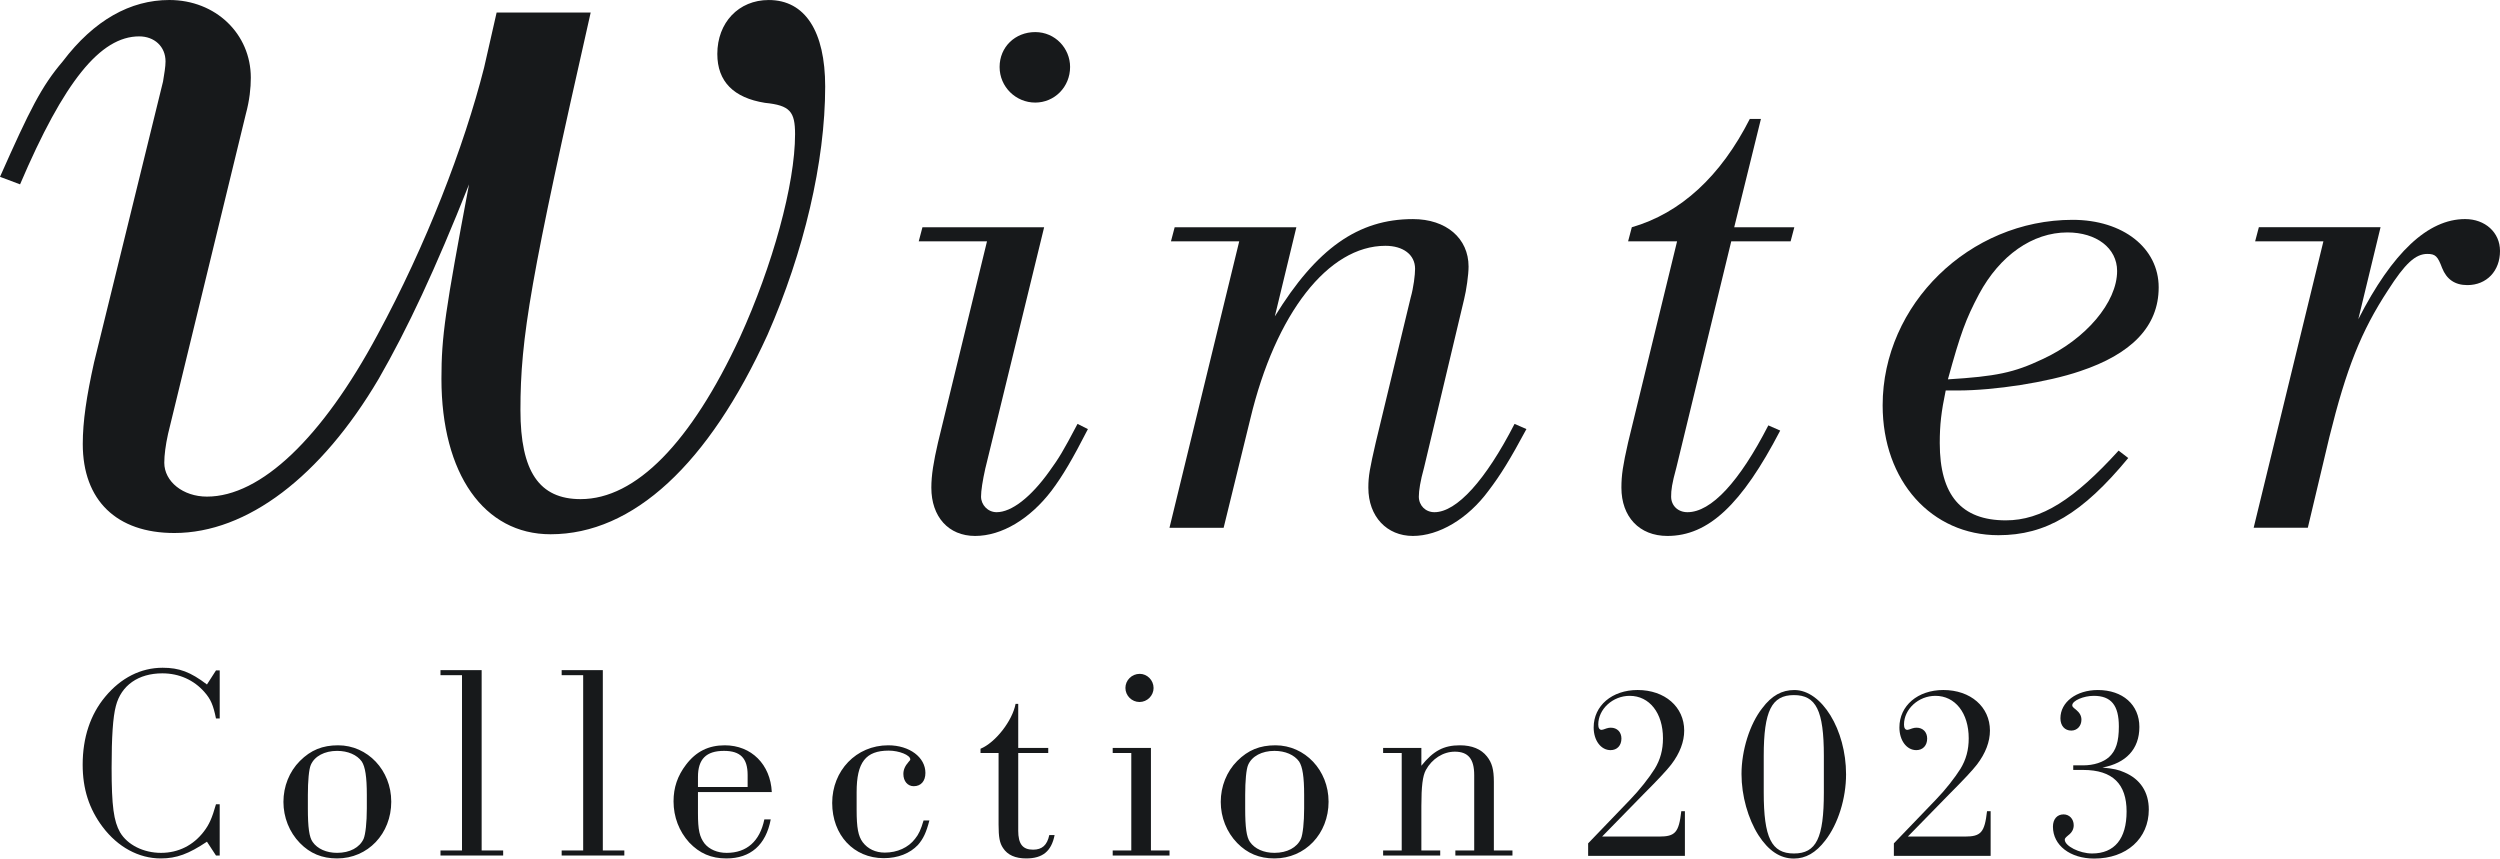
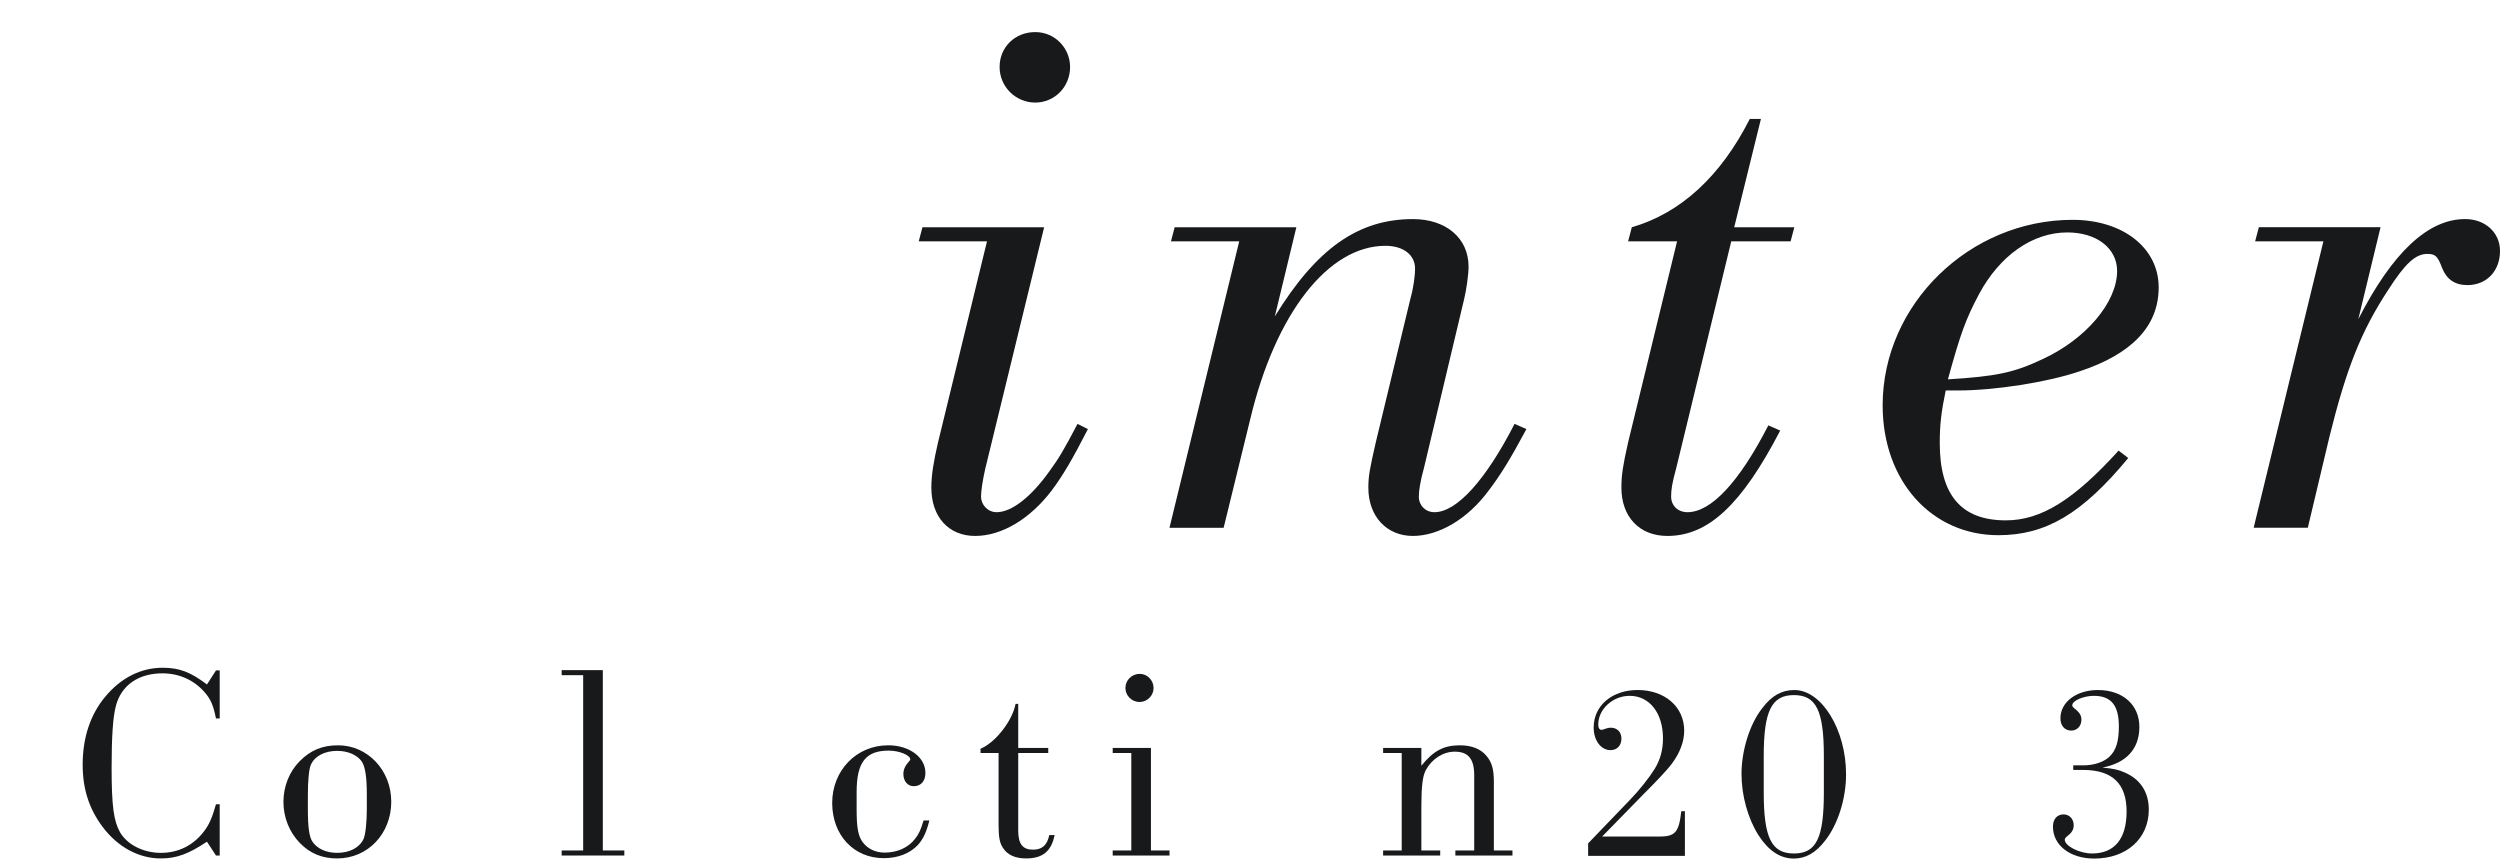
<svg xmlns="http://www.w3.org/2000/svg" id="_レイヤー_1" data-name="レイヤー 1" viewBox="0 0 1480.34 508.39">
  <defs>
    <style>
      .cls-1 {
        fill: #17191b;
        stroke-width: 0px;
      }
    </style>
  </defs>
  <g>
    <g>
      <path class="cls-1" d="M130.09,425.44h-2.2c-1.57-7.86-3.14-11.48-6.76-15.57-6.29-7.23-15.1-11.16-25-11.16-14.15,0-24.37,7.08-27.52,19.34-1.73,6.45-2.52,18.24-2.52,36.64,0,22.65,1.26,31.61,5.03,38.21,4.4,7.39,13.84,12.11,24.22,12.11s19.19-4.56,25.32-12.58c3.15-4.09,4.87-7.86,7.23-16.2h2.2v30.35h-2.2l-5.35-8.18c-10.85,7.23-17.93,9.91-27.36,9.91-13.05,0-25.47-6.76-34.44-18.71-8.02-10.69-11.79-22.49-11.79-36.8,0-16.04,4.56-29.72,13.37-40.26,9.28-11.16,21.07-17.14,33.97-17.14,9.91,0,16.51,2.52,26.26,9.91l5.35-8.34h2.2v28.46Z" />
      <path class="cls-1" d="M231.68,474.66c0,19.03-13.84,33.65-32.08,33.65-8.96,0-16.04-2.99-22.02-9.12-6.29-6.45-9.75-15.25-9.75-24.37s3.46-17.93,9.75-24.22c6.45-6.45,13.37-9.28,22.64-9.28,17.46,0,31.45,14.78,31.45,33.34ZM182.3,478.74c0,11.17.79,16.98,2.83,19.81,2.83,4.09,8.18,6.45,14.47,6.45,7.55,0,13.36-3.14,15.72-8.33,1.1-2.67,1.89-9.59,1.89-17.93v-8.02c0-10.69-.94-16.67-2.99-19.81-2.83-3.93-8.18-6.29-14.62-6.29-7.39,0-13.37,3.15-15.57,8.34-1.1,2.52-1.73,9.44-1.73,17.77v8.02Z" />
-       <path class="cls-1" d="M285.2,503.59h12.74v2.99h-37.11v-2.99h12.74v-103.79h-12.74v-2.99h24.37v106.77Z" />
-       <path class="cls-1" d="M356.95,503.59h12.74v2.99h-37.11v-2.99h12.74v-103.79h-12.74v-2.99h24.37v106.77Z" />
-       <path class="cls-1" d="M456.38,485.19c-2.83,15.1-11.95,23.12-26.26,23.12-8.96,0-15.88-2.99-22.01-9.44-5.98-6.6-9.28-15.1-9.28-24.37,0-8.18,2.36-15.1,7.39-21.7,5.98-7.86,13.37-11.48,22.96-11.48,15.72,0,27.05,11.32,27.83,27.68h-43.72v12.58c0,9.91.94,14,3.93,17.93,2.83,3.46,7.55,5.5,13.05,5.5,11.95,0,19.66-6.92,22.33-19.81h3.77ZM442.7,458.93c0-9.91-4.25-14.31-14-14.31-10.54,0-15.41,4.88-15.41,15.41v5.98h29.41v-7.08Z" />
+       <path class="cls-1" d="M356.95,503.59h12.74v2.99h-37.11v-2.99h12.74v-103.79h-12.74v-2.99h24.37v106.77" />
      <path class="cls-1" d="M550.33,485.82c-1.89,7.23-3.62,10.85-6.76,14.47-4.72,5.03-11.8,7.86-20.29,7.86-17.77,0-30.51-13.68-30.51-32.71s14.15-34.12,33.18-34.12c12.58,0,22.02,7.08,22.02,16.36,0,4.88-2.67,7.86-6.92,7.86-3.62,0-6.13-2.99-6.13-7.23,0-2.52.94-4.72,3.14-7.23.79-.79.95-1.1.95-1.42,0-2.52-6.61-5.19-12.74-5.19-13.68,0-19.03,6.92-19.03,24.53v10.54c0,10.69.94,15.57,3.62,19.19,2.99,3.93,7.55,6.13,13.05,6.13,7.39,0,14-2.99,17.93-8.18,2.2-2.67,3.46-5.5,5.03-10.85h3.46Z" />
      <path class="cls-1" d="M602.92,491.8c0,8.02,2.67,11.32,8.81,11.32,5.35,0,8.33-2.67,9.59-8.65h3.15c-1.89,9.59-7.08,13.84-16.83,13.84-6.45,0-11.01-2.04-13.68-6.13-2.04-2.99-2.67-6.45-2.67-14v-42.3h-10.69v-2.52c8.81-3.62,18.87-16.51,20.76-26.57h1.57v26.1h17.77v2.99h-17.77v45.92Z" />
      <path class="cls-1" d="M681.51,503.59h11.01v2.99h-33.65v-2.99h11.01v-57.71h-11.01v-2.99h22.64v60.7ZM683.08,407.35c0,4.56-3.78,8.33-8.34,8.33s-8.34-3.77-8.34-8.33,3.78-8.34,8.49-8.34c4.4,0,8.18,3.78,8.18,8.34Z" />
-       <path class="cls-1" d="M786.7,474.66c0,19.03-13.84,33.65-32.08,33.65-8.96,0-16.04-2.99-22.02-9.12-6.29-6.45-9.75-15.25-9.75-24.37s3.46-17.93,9.75-24.22c6.45-6.45,13.37-9.28,22.64-9.28,17.46,0,31.45,14.78,31.45,33.34ZM737.32,478.74c0,11.17.79,16.98,2.83,19.81,2.83,4.09,8.18,6.45,14.47,6.45,7.55,0,13.36-3.14,15.72-8.33,1.1-2.67,1.89-9.59,1.89-17.93v-8.02c0-10.69-.94-16.67-2.99-19.81-2.83-3.93-8.18-6.29-14.62-6.29-7.39,0-13.37,3.15-15.57,8.34-1.1,2.52-1.73,9.44-1.73,17.77v8.02Z" />
      <path class="cls-1" d="M841.64,453.43c7.08-8.81,13.21-12.11,22.8-12.11,7.08,0,12.58,2.2,16.04,6.6,2.99,3.78,4.09,7.71,4.09,15.1v40.57h11.01v2.99h-33.81v-2.99h11.16v-44.66c0-9.59-3.62-13.84-11.48-13.84-6.92,0-13.52,4.24-17.14,10.85-1.89,3.46-2.67,9.59-2.67,21.39v26.26h11.16v2.99h-33.81v-2.99h11.01v-57.71h-11.01v-2.99h22.65v10.54Z" />
    </g>
    <g>
      <path class="cls-1" d="M940.39,506.81v-7.43l24.88-25.88c5.43-5.58,11.29-13.01,14.58-18.3,3.29-5.43,4.86-11.15,4.86-18.01,0-15.01-8.01-25.16-19.73-25.16-10.01,0-18.59,7.86-18.59,17.01,0,2,.71,3.14,2,3.14q.57,0,2.86-.86c.86-.29,1.71-.43,2.57-.43,3.72,0,6.29,2.57,6.29,6.43,0,4.15-2.58,6.86-6.43,6.86-5.72,0-10.01-5.72-10.01-13.44,0-12.87,10.87-22.16,26.02-22.16,16.16,0,27.59,10.01,27.59,24.02,0,6.58-2.57,13.44-7.72,20.16q-3.72,4.86-16.44,17.58l-24.45,25.02h33.74c9.58,0,11.72-2.43,13.15-15.01h2.14v26.45h-57.33Z" />
      <path class="cls-1" d="M1093.12,458.49c0,14.3-4.72,29.45-12.3,39.17-5.58,7.29-11.58,10.72-18.59,10.72-8.15,0-15.01-4.58-21.01-13.87-6.15-9.72-10.01-23.3-10.01-36.17,0-14.01,4.86-29.59,12.3-39.03,5.58-7.43,11.58-10.72,19.01-10.72,16.16,0,30.6,23.45,30.6,49.9ZM1044.37,469.21c0,26.88,4.58,36.17,17.87,36.17s17.73-9.15,17.73-36.17v-21.59c0-26.88-4.58-36.03-17.73-36.03s-17.87,9.29-17.87,36.03v21.59Z" />
-       <path class="cls-1" d="M1121.43,506.81v-7.43l24.88-25.88c5.43-5.58,11.29-13.01,14.58-18.3,3.29-5.43,4.86-11.15,4.86-18.01,0-15.01-8.01-25.16-19.73-25.16-10.01,0-18.59,7.86-18.59,17.01,0,2,.71,3.14,2,3.14q.57,0,2.86-.86c.86-.29,1.71-.43,2.57-.43,3.72,0,6.29,2.57,6.29,6.43,0,4.15-2.58,6.86-6.43,6.86-5.72,0-10.01-5.72-10.01-13.44,0-12.87,10.87-22.16,26.02-22.16,16.16,0,27.59,10.01,27.59,24.02,0,6.58-2.57,13.44-7.72,20.16q-3.72,4.86-16.44,17.58l-24.45,25.02h33.74c9.58,0,11.72-2.43,13.15-15.01h2.14v26.45h-57.33Z" />
      <path class="cls-1" d="M1233.49,453.2c6.29,0,12.01-1.86,15.44-5,4-3.72,5.72-9.01,5.72-18.01,0-12.58-4.57-18.16-14.87-18.16-6,0-12.72,2.86-12.72,5.58,0,.71.29,1.14,2.14,2.57,2.29,1.86,3.29,3.72,3.29,6,0,3.72-2.57,6.43-6.01,6.43-3.86,0-6.43-2.86-6.43-7.29,0-9.58,9.44-16.73,22.16-16.73,14.73,0,24.59,8.72,24.59,21.88s-8.01,21.44-21.87,24.02c7.01.71,9.44,1.29,13.01,2.86,9.44,4,14.44,11.72,14.44,22.02,0,17.16-13.15,29.02-32.31,29.02-14.3,0-24.45-7.86-24.45-18.87,0-4.43,2.43-7.29,6.29-7.29,3.43,0,6.01,2.72,6.01,6.43,0,2.29-1,4.29-3.29,6-1.71,1.43-2,1.86-2,2.57,0,3.72,8.72,8.15,16.16,8.15,13.3,0,20.44-8.72,20.44-24.88s-8.15-24.59-25.73-24.59h-5.86v-2.72h5.86Z" />
    </g>
  </g>
  <g>
-     <path class="cls-1" d="M349.76,7.43c-35.64,157.43-41.59,192.33-41.59,235.4,0,36.39,11.14,52.72,35.64,52.72,32.67,0,65.35-33.42,94.31-95.79,19.31-42.33,32.67-90.6,32.67-120.3,0-13.37-2.97-17.08-17.82-18.56-18.56-2.97-28.22-12.62-28.22-28.96,0-18.56,12.62-31.93,30.45-31.93,21.54,0,33.42,18.57,33.42,51.24,0,44.56-12.62,98.02-34.16,147.03-34.9,76.49-79.46,118.07-128.47,118.07-39.36,0-64.6-35.64-64.6-92.08,0-25.25,2.23-40.1,16.34-115.1-20.05,50.5-36.39,85.4-53.47,115.1-34.16,57.92-77.97,91.34-121.04,91.34-34.16,0-54.21-19.31-54.21-52.72,0-13.37,2.23-28.22,6.68-48.27L96.54,48.27c.74-4.46,1.48-8.91,1.48-11.88,0-8.91-6.68-14.85-15.59-14.85-23.02,0-44.56,26.73-70.55,87.62l-11.88-4.46c17.82-40.1,24.5-53.47,37.13-68.32C55.69,11.88,77.23,0,100.25,0c27.47,0,48.27,20.05,48.27,46.04,0,5.94-.74,13.37-2.97,21.53l-46.04,189.36c-1.48,6.68-2.23,12.62-2.23,17.08,0,11.14,11.14,20.05,25.25,20.05,31.93,0,68.32-34.9,100.99-95.79,28.96-53.47,51.24-111.39,63.12-158.17l7.43-32.67h55.69Z" />
    <path class="cls-1" d="M583.54,276.92c-1.76,7.91-2.63,13.62-2.63,17.14,0,4.83,3.95,9.23,9.23,9.23,8.79,0,20.21-8.79,31.2-24.17,5.71-7.91,7.91-11.42,16.7-28.12l6.15,3.08c-9.23,18.02-14.94,27.68-21.53,36.47-12.74,16.7-29.44,26.8-45.26,26.8s-25.92-11.42-25.92-28.56c0-7.47,1.32-15.38,3.95-26.8l29-119.08h-40.42l2.2-8.35h72.06l-34.71,142.36ZM633.64,39.65c0,11.86-9.23,21.09-20.65,21.09s-21.09-9.23-21.09-21.09,9.23-20.65,21.09-20.65,20.65,9.67,20.65,20.65Z" />
    <path class="cls-1" d="M754.91,187.29c24.61-39.99,49.21-57.56,81.73-57.56,19.77,0,32.95,11.42,32.95,28.12,0,4.83-1.32,14.06-2.64,19.33l-23.73,99.74c-2.2,7.91-3.08,13.62-3.08,17.14,0,5.27,3.96,9.23,9.23,9.23,13.18,0,30.32-18.89,47.45-52.29l7.03,3.08c-9.67,18.02-15.38,27.24-22.41,36.47-12.3,16.7-29.44,26.8-44.82,26.8s-26.37-11.42-26.37-28.56c0-7.03.88-11.42,4.39-26.8l20.65-85.68c1.76-6.15,2.63-13.62,2.63-17.14,0-8.35-7.03-13.62-17.57-13.62-33.83,0-65.03,39.98-79.97,102.38l-15.82,64.59h-32.07l41.3-169.61h-40.42l2.2-8.35h72.06l-12.74,52.73Z" />
    <path class="cls-1" d="M992.62,276.92c-2.64,9.67-3.08,13.18-3.08,17.14,0,5.27,3.96,9.23,9.67,9.23,14.06,0,30.76-18.01,47.89-51.41l7.03,3.08c-22.85,43.94-42.62,62.39-66.79,62.39-16.7,0-27.24-11.42-27.24-28.56,0-7.47.88-13.18,3.96-26.8l29-119.08h-29l2.2-8.35c29-8.35,52.73-30.32,69.87-64.15h6.59l-15.82,64.15h35.59l-2.2,8.35h-35.15l-32.51,134.01Z" />
    <path class="cls-1" d="M1260.21,271.21c-27.24,32.95-48.77,45.7-76.89,45.7-39.54,0-68.54-32.08-68.54-76.89,0-59.76,51.41-109.85,112.48-109.85,29.88,0,50.97,16.7,50.97,39.98s-16.26,39.55-46.58,49.65c-19.33,6.59-50.53,11.42-72.5,11.42h-7.03c-2.64,12.74-3.52,20.21-3.52,31.2,0,30.76,12.74,45.7,39.11,45.7,21.09,0,40.42-12.3,66.79-41.3l5.71,4.39ZM1209.24,212.77c25.92-11.86,44.38-33.83,44.38-52.29,0-13.62-12.3-22.85-29.44-22.85-20.65,0-39.98,13.62-52.29,36.47-7.91,14.94-10.98,23.29-18.46,50.53,28.56-1.76,39.11-3.96,55.8-11.86Z" />
    <path class="cls-1" d="M1396.42,189.04c20.21-39.55,41.3-59.32,63.27-59.32,11.86,0,20.65,7.91,20.65,18.89,0,11.86-7.91,20.21-19.33,20.21-7.47,0-12.3-3.51-14.94-10.11-2.64-7.03-3.96-8.35-8.79-8.35-7.03,0-13.18,5.71-23.29,21.53-15.82,24.17-24.61,46.14-34.71,87l-12.74,53.61h-32.07l41.3-169.61h-40.42l2.2-8.35h72.06l-13.18,54.49Z" />
  </g>
</svg>